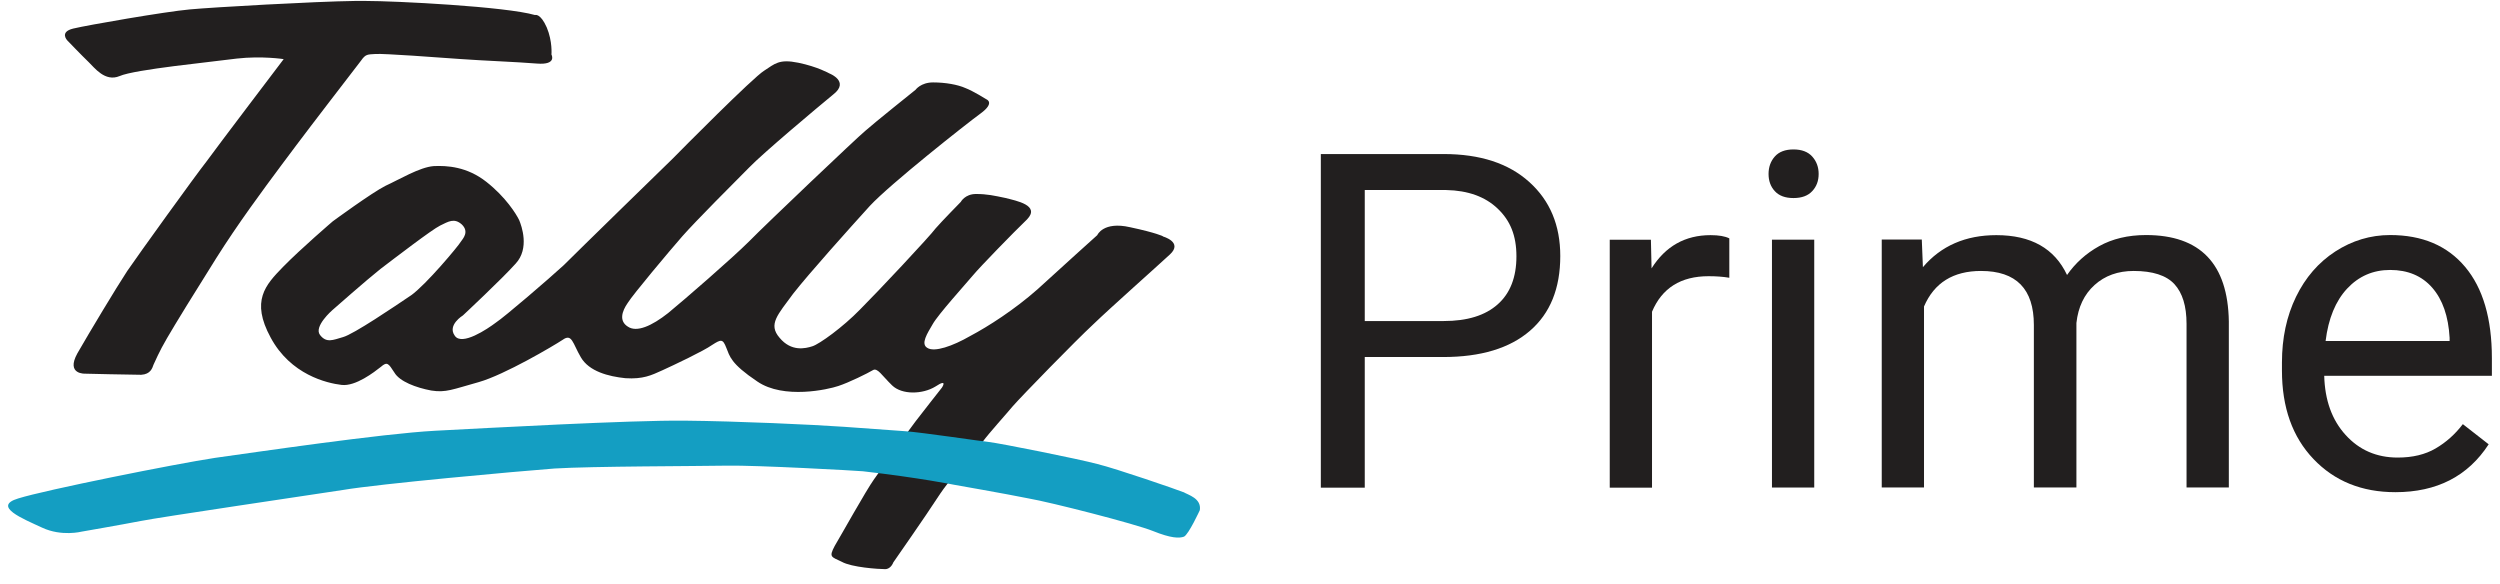
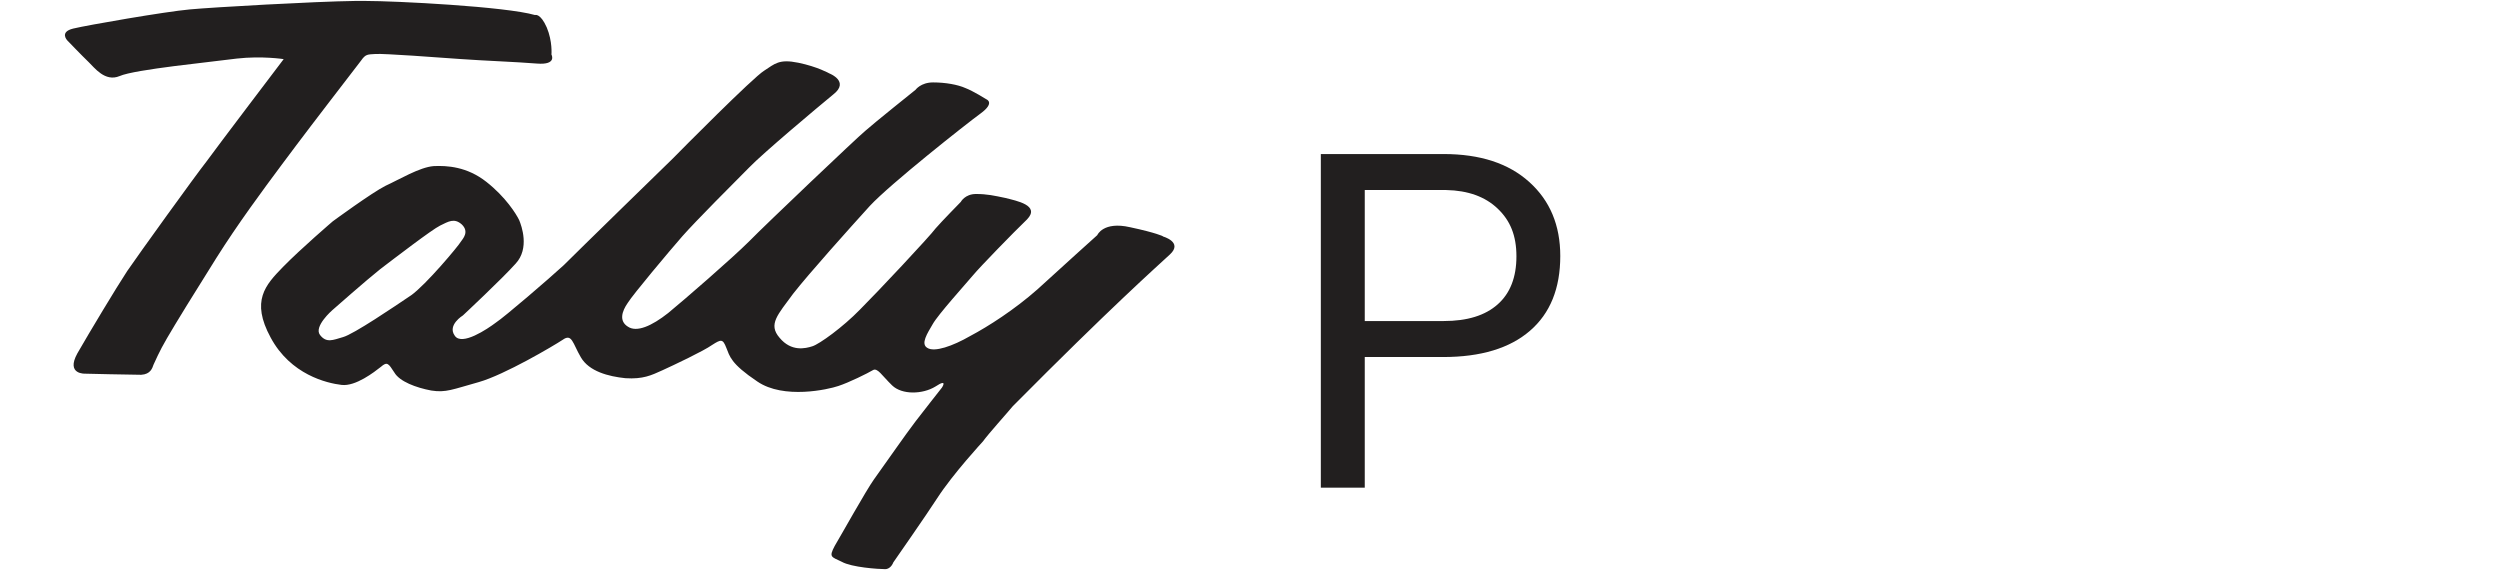
<svg xmlns="http://www.w3.org/2000/svg" width="154" height="36" viewBox="0 0 154 36" fill="none">
  <path d="M84.069 21.993V30.04H81.363V9.489H88.928C91.176 9.489 92.931 10.062 94.205 11.213C95.479 12.358 96.113 13.878 96.113 15.772C96.113 17.768 95.49 19.305 94.245 20.377C92.999 21.454 91.215 21.993 88.894 21.993H84.058H84.069ZM84.069 19.776H88.933C90.383 19.776 91.487 19.435 92.257 18.749C93.027 18.069 93.412 17.076 93.412 15.789C93.412 14.502 93.027 13.583 92.257 12.851C91.487 12.114 90.428 11.734 89.086 11.706H84.069V19.781V19.776Z" fill="#221F1F" />
-   <path d="M106.532 17.111C106.136 17.043 105.711 17.014 105.247 17.014C103.537 17.014 102.376 17.746 101.764 19.203V30.04H99.16V14.768H101.696L101.736 16.532C102.591 15.171 103.803 14.485 105.371 14.485C105.881 14.485 106.266 14.553 106.526 14.684V17.111H106.532Z" fill="#221F1F" />
-   <path d="M108.943 10.714C108.943 10.289 109.073 9.931 109.328 9.642C109.583 9.353 109.968 9.205 110.478 9.205C110.987 9.205 111.372 9.353 111.633 9.642C111.893 9.931 112.029 10.289 112.029 10.714C112.029 11.139 111.899 11.491 111.633 11.774C111.372 12.058 110.987 12.2 110.478 12.2C109.968 12.2 109.589 12.058 109.328 11.774C109.068 11.491 108.943 11.139 108.943 10.714ZM111.757 30.034H109.153V14.763H111.757V30.034Z" fill="#221F1F" />
-   <path d="M118.383 14.768L118.451 16.458C119.567 15.143 121.079 14.485 122.976 14.485C125.11 14.485 126.56 15.302 127.33 16.94C127.839 16.209 128.496 15.613 129.312 15.16C130.121 14.712 131.084 14.479 132.194 14.479C135.54 14.479 137.239 16.254 137.296 19.798V30.029H134.691V19.951C134.691 18.857 134.442 18.046 133.944 17.502C133.445 16.963 132.607 16.691 131.435 16.691C130.467 16.691 129.663 16.98 129.023 17.558C128.383 18.137 128.015 18.914 127.907 19.895V30.029H125.286V20.02C125.286 17.797 124.199 16.691 122.03 16.691C120.32 16.691 119.148 17.417 118.519 18.88V30.029H115.915V14.757H118.383V14.768Z" fill="#221F1F" />
-   <path d="M147.555 30.318C145.488 30.318 143.807 29.637 142.51 28.276C141.213 26.915 140.568 25.101 140.568 22.821V22.339C140.568 20.825 140.856 19.475 141.434 18.285C142.012 17.094 142.821 16.164 143.857 15.489C144.894 14.82 146.02 14.479 147.232 14.479C149.214 14.479 150.754 15.132 151.853 16.442C152.951 17.751 153.5 19.623 153.5 22.061V23.15H143.172C143.212 24.653 143.648 25.872 144.492 26.796C145.33 27.721 146.4 28.186 147.697 28.186C148.62 28.186 149.395 27.998 150.035 27.624C150.675 27.25 151.236 26.751 151.711 26.127L153.302 27.369C152.023 29.337 150.109 30.318 147.555 30.318ZM147.232 16.629C146.179 16.629 145.296 17.014 144.582 17.78C143.869 18.545 143.427 19.623 143.257 21.006H150.896V20.808C150.822 19.481 150.465 18.455 149.826 17.723C149.186 16.991 148.319 16.629 147.232 16.629Z" fill="#221F1F" />
  <path d="M5.454 3.818C5.816 4.164 6.467 5.066 7.367 4.686C8.307 4.272 13.036 3.818 14.587 3.608C16.139 3.433 17.475 3.642 17.475 3.642C17.475 3.642 13.358 9.064 12.707 9.965C12.022 10.833 8.517 15.698 7.832 16.702C7.147 17.746 5.522 20.451 4.763 21.772C4.038 23.093 5.267 23.019 5.267 23.019C5.267 23.019 8.081 23.087 8.698 23.087C9.276 23.053 9.383 22.674 9.457 22.464C9.564 22.254 9.78 21.698 10.289 20.831C10.793 19.963 11.988 18.018 13.324 15.897C14.661 13.776 16.178 11.729 17.367 10.13C18.556 8.531 19.966 6.693 20.289 6.274C20.612 5.86 21.948 4.119 22.237 3.739C22.526 3.325 22.633 3.359 23.137 3.325C23.641 3.291 26.999 3.535 28.375 3.637C29.785 3.739 31.806 3.813 33.069 3.915C34.332 4.017 33.969 3.359 33.969 3.359C33.969 3.359 34.043 2.559 33.681 1.692C33.284 0.79 32.956 0.926 32.956 0.926C31.149 0.404 24.4 0.058 22.486 0.058H21.892C19.349 0.092 13.081 0.45 11.694 0.58C10.176 0.716 5.374 1.55 4.508 1.76C3.642 1.97 4.146 2.491 4.146 2.491C4.146 2.491 5.046 3.427 5.448 3.813L5.454 3.818Z" fill="#221F1F" />
-   <path d="M71.635 14.553C71.635 14.553 71.239 14.343 69.614 13.997C67.955 13.617 67.592 14.485 67.592 14.485C67.592 14.485 65.316 16.532 63.912 17.82C62.502 19.067 60.877 20.11 59.761 20.7C58.68 21.324 57.559 21.71 57.128 21.432C56.692 21.188 57.128 20.53 57.451 19.974C57.774 19.385 59.506 17.474 59.942 16.952C60.378 16.43 62.4 14.349 63.266 13.515C64.099 12.648 62.615 12.37 61.93 12.194C61.245 12.052 60.809 11.95 60.123 11.95C59.438 11.95 59.184 12.438 59.184 12.438C59.184 12.438 57.995 13.651 57.632 14.071C57.309 14.525 54.02 18.029 52.972 19.073C51.924 20.15 50.48 21.194 50.044 21.33C49.608 21.471 48.742 21.676 48.023 20.808C47.298 19.974 47.916 19.385 48.855 18.097C49.829 16.85 52.36 14.031 53.584 12.682C54.846 11.326 59.506 7.646 60.407 6.988C61.307 6.33 60.769 6.121 60.769 6.121C60.769 6.121 59.937 5.599 59.467 5.423C58.997 5.213 58.238 5.077 57.479 5.077C56.72 5.077 56.398 5.531 56.398 5.531C56.398 5.531 53.799 7.612 53.295 8.066C52.791 8.48 47.157 13.833 46.143 14.871C45.096 15.914 42.174 18.449 41.16 19.282C40.147 20.082 39.212 20.496 38.669 20.116C38.125 19.77 38.306 19.18 38.669 18.659C38.992 18.137 41.234 15.466 42.027 14.559C42.819 13.657 45.277 11.19 46.143 10.323C46.975 9.455 50.367 6.608 51.341 5.809C52.355 5.009 51.086 4.522 51.086 4.522C51.086 4.522 50.362 4.108 49.172 3.864C47.983 3.62 47.729 3.932 47.077 4.351C46.392 4.765 41.913 9.285 41.443 9.767C40.973 10.221 35.56 15.5 34.728 16.334C33.861 17.133 31.081 19.526 30.538 19.878C30.034 20.258 28.443 21.335 28.012 20.677C27.542 20.02 28.516 19.43 28.516 19.43C28.516 19.43 30.934 17.173 31.766 16.237C32.633 15.302 32.129 13.912 31.982 13.561C31.8 13.181 31.149 12.137 29.96 11.202C28.771 10.266 27.542 10.192 26.71 10.232C25.844 10.3 24.581 11.066 23.748 11.445C22.916 11.86 20.498 13.634 20.498 13.634C20.498 13.634 18.55 15.302 17.429 16.447C16.348 17.559 15.442 18.528 16.671 20.791C17.899 23.082 20.136 23.604 21.042 23.711C21.908 23.814 23.063 22.912 23.46 22.6C23.856 22.254 23.93 22.39 24.292 22.946C24.615 23.502 25.628 23.881 26.568 24.057C27.469 24.199 27.871 23.989 29.496 23.536C31.087 23.082 34.082 21.313 34.66 20.933C35.237 20.519 35.271 21.142 35.781 22.01C36.285 22.878 37.48 23.19 38.527 23.297C39.609 23.366 40.118 23.122 40.803 22.81C41.489 22.498 43.329 21.63 43.873 21.245C44.416 20.899 44.524 20.865 44.739 21.42C44.954 21.942 44.994 22.39 46.653 23.502C48.278 24.613 51.024 23.989 51.636 23.779C52.287 23.57 53.476 22.98 53.765 22.804C54.053 22.628 54.308 23.116 54.954 23.74C55.565 24.329 56.834 24.296 57.626 23.808C58.419 23.286 58.023 23.876 58.023 23.876C58.023 23.876 56.76 25.481 56.398 25.957C55.746 26.813 54.812 28.169 53.833 29.535C53.351 30.21 51.811 32.972 51.415 33.635C51.052 34.327 51.2 34.293 51.851 34.605C52.462 34.951 54.127 35.059 54.523 35.059C54.886 35.059 55.027 34.645 55.027 34.645C55.027 34.645 57.077 31.707 57.734 30.686C58.697 29.195 60.542 27.199 60.542 27.199C60.905 26.7 62.043 25.441 62.389 25.021C62.966 24.363 66.25 20.995 67.337 19.986C68.419 18.942 71.239 16.442 72.065 15.676C72.898 14.91 71.629 14.564 71.629 14.564L71.635 14.553ZM25.311 18.199C24.337 18.857 21.772 20.598 21.121 20.768C20.51 20.944 20.108 21.148 19.711 20.632C19.315 20.11 20.47 19.107 20.47 19.107C20.47 19.107 22.599 17.23 23.431 16.572C24.298 15.914 26.608 14.139 27.112 13.895C27.616 13.651 27.978 13.408 28.448 13.827C28.918 14.281 28.522 14.695 28.375 14.905C28.267 15.114 26.246 17.542 25.306 18.205L25.311 18.199Z" fill="#221F1F" />
-   <path d="M72.897 30.318C72.574 30.182 68.746 28.86 67.591 28.582C66.436 28.27 61.561 27.295 60.91 27.227C60.462 27.182 56.759 26.632 55.785 26.564C55.01 26.507 53.939 26.433 51.992 26.291C50.044 26.155 45.457 25.945 42.173 25.912C38.849 25.878 30.044 26.365 26.794 26.535C23.51 26.711 15.747 27.857 13.255 28.203C10.764 28.582 2.786 30.182 1.126 30.703C-0.499 31.191 1.415 31.956 2.604 32.507C3.793 33.062 5.022 32.75 5.022 32.75C5.022 32.75 7.44 32.331 8.669 32.093C9.897 31.849 18.884 30.527 21.126 30.182C23.363 29.802 31.85 29.036 34.161 28.86C36.471 28.718 42.932 28.718 44.778 28.684C46.618 28.651 52.83 28.996 53.152 29.03C56.629 29.427 58.786 29.864 58.786 29.864C58.786 29.864 61.963 30.42 63.333 30.698C64.743 30.942 69.907 32.263 71.023 32.711C72.144 33.164 72.648 33.164 72.936 33.057C73.225 32.915 73.91 31.424 73.91 31.424C74.018 30.692 73.186 30.488 72.897 30.312V30.318Z" fill="#149EC2" />
+   <path d="M71.635 14.553C71.635 14.553 71.239 14.343 69.614 13.997C67.955 13.617 67.592 14.485 67.592 14.485C67.592 14.485 65.316 16.532 63.912 17.82C62.502 19.067 60.877 20.11 59.761 20.7C58.68 21.324 57.559 21.71 57.128 21.432C56.692 21.188 57.128 20.53 57.451 19.974C57.774 19.385 59.506 17.474 59.942 16.952C60.378 16.43 62.4 14.349 63.266 13.515C64.099 12.648 62.615 12.37 61.93 12.194C61.245 12.052 60.809 11.95 60.123 11.95C59.438 11.95 59.184 12.438 59.184 12.438C59.184 12.438 57.995 13.651 57.632 14.071C57.309 14.525 54.02 18.029 52.972 19.073C51.924 20.15 50.48 21.194 50.044 21.33C49.608 21.471 48.742 21.676 48.023 20.808C47.298 19.974 47.916 19.385 48.855 18.097C49.829 16.85 52.36 14.031 53.584 12.682C54.846 11.326 59.506 7.646 60.407 6.988C61.307 6.33 60.769 6.121 60.769 6.121C60.769 6.121 59.937 5.599 59.467 5.423C58.997 5.213 58.238 5.077 57.479 5.077C56.72 5.077 56.398 5.531 56.398 5.531C56.398 5.531 53.799 7.612 53.295 8.066C52.791 8.48 47.157 13.833 46.143 14.871C45.096 15.914 42.174 18.449 41.16 19.282C40.147 20.082 39.212 20.496 38.669 20.116C38.125 19.77 38.306 19.18 38.669 18.659C38.992 18.137 41.234 15.466 42.027 14.559C42.819 13.657 45.277 11.19 46.143 10.323C46.975 9.455 50.367 6.608 51.341 5.809C52.355 5.009 51.086 4.522 51.086 4.522C51.086 4.522 50.362 4.108 49.172 3.864C47.983 3.62 47.729 3.932 47.077 4.351C46.392 4.765 41.913 9.285 41.443 9.767C40.973 10.221 35.56 15.5 34.728 16.334C33.861 17.133 31.081 19.526 30.538 19.878C30.034 20.258 28.443 21.335 28.012 20.677C27.542 20.02 28.516 19.43 28.516 19.43C28.516 19.43 30.934 17.173 31.766 16.237C32.633 15.302 32.129 13.912 31.982 13.561C31.8 13.181 31.149 12.137 29.96 11.202C28.771 10.266 27.542 10.192 26.71 10.232C25.844 10.3 24.581 11.066 23.748 11.445C22.916 11.86 20.498 13.634 20.498 13.634C20.498 13.634 18.55 15.302 17.429 16.447C16.348 17.559 15.442 18.528 16.671 20.791C17.899 23.082 20.136 23.604 21.042 23.711C21.908 23.814 23.063 22.912 23.46 22.6C23.856 22.254 23.93 22.39 24.292 22.946C24.615 23.502 25.628 23.881 26.568 24.057C27.469 24.199 27.871 23.989 29.496 23.536C31.087 23.082 34.082 21.313 34.66 20.933C35.237 20.519 35.271 21.142 35.781 22.01C36.285 22.878 37.48 23.19 38.527 23.297C39.609 23.366 40.118 23.122 40.803 22.81C41.489 22.498 43.329 21.63 43.873 21.245C44.416 20.899 44.524 20.865 44.739 21.42C44.954 21.942 44.994 22.39 46.653 23.502C48.278 24.613 51.024 23.989 51.636 23.779C52.287 23.57 53.476 22.98 53.765 22.804C54.053 22.628 54.308 23.116 54.954 23.74C55.565 24.329 56.834 24.296 57.626 23.808C58.419 23.286 58.023 23.876 58.023 23.876C58.023 23.876 56.76 25.481 56.398 25.957C55.746 26.813 54.812 28.169 53.833 29.535C53.351 30.21 51.811 32.972 51.415 33.635C51.052 34.327 51.2 34.293 51.851 34.605C52.462 34.951 54.127 35.059 54.523 35.059C54.886 35.059 55.027 34.645 55.027 34.645C55.027 34.645 57.077 31.707 57.734 30.686C58.697 29.195 60.542 27.199 60.542 27.199C60.905 26.7 62.043 25.441 62.389 25.021C68.419 18.942 71.239 16.442 72.065 15.676C72.898 14.91 71.629 14.564 71.629 14.564L71.635 14.553ZM25.311 18.199C24.337 18.857 21.772 20.598 21.121 20.768C20.51 20.944 20.108 21.148 19.711 20.632C19.315 20.11 20.47 19.107 20.47 19.107C20.47 19.107 22.599 17.23 23.431 16.572C24.298 15.914 26.608 14.139 27.112 13.895C27.616 13.651 27.978 13.408 28.448 13.827C28.918 14.281 28.522 14.695 28.375 14.905C28.267 15.114 26.246 17.542 25.306 18.205L25.311 18.199Z" fill="#221F1F" />
</svg>